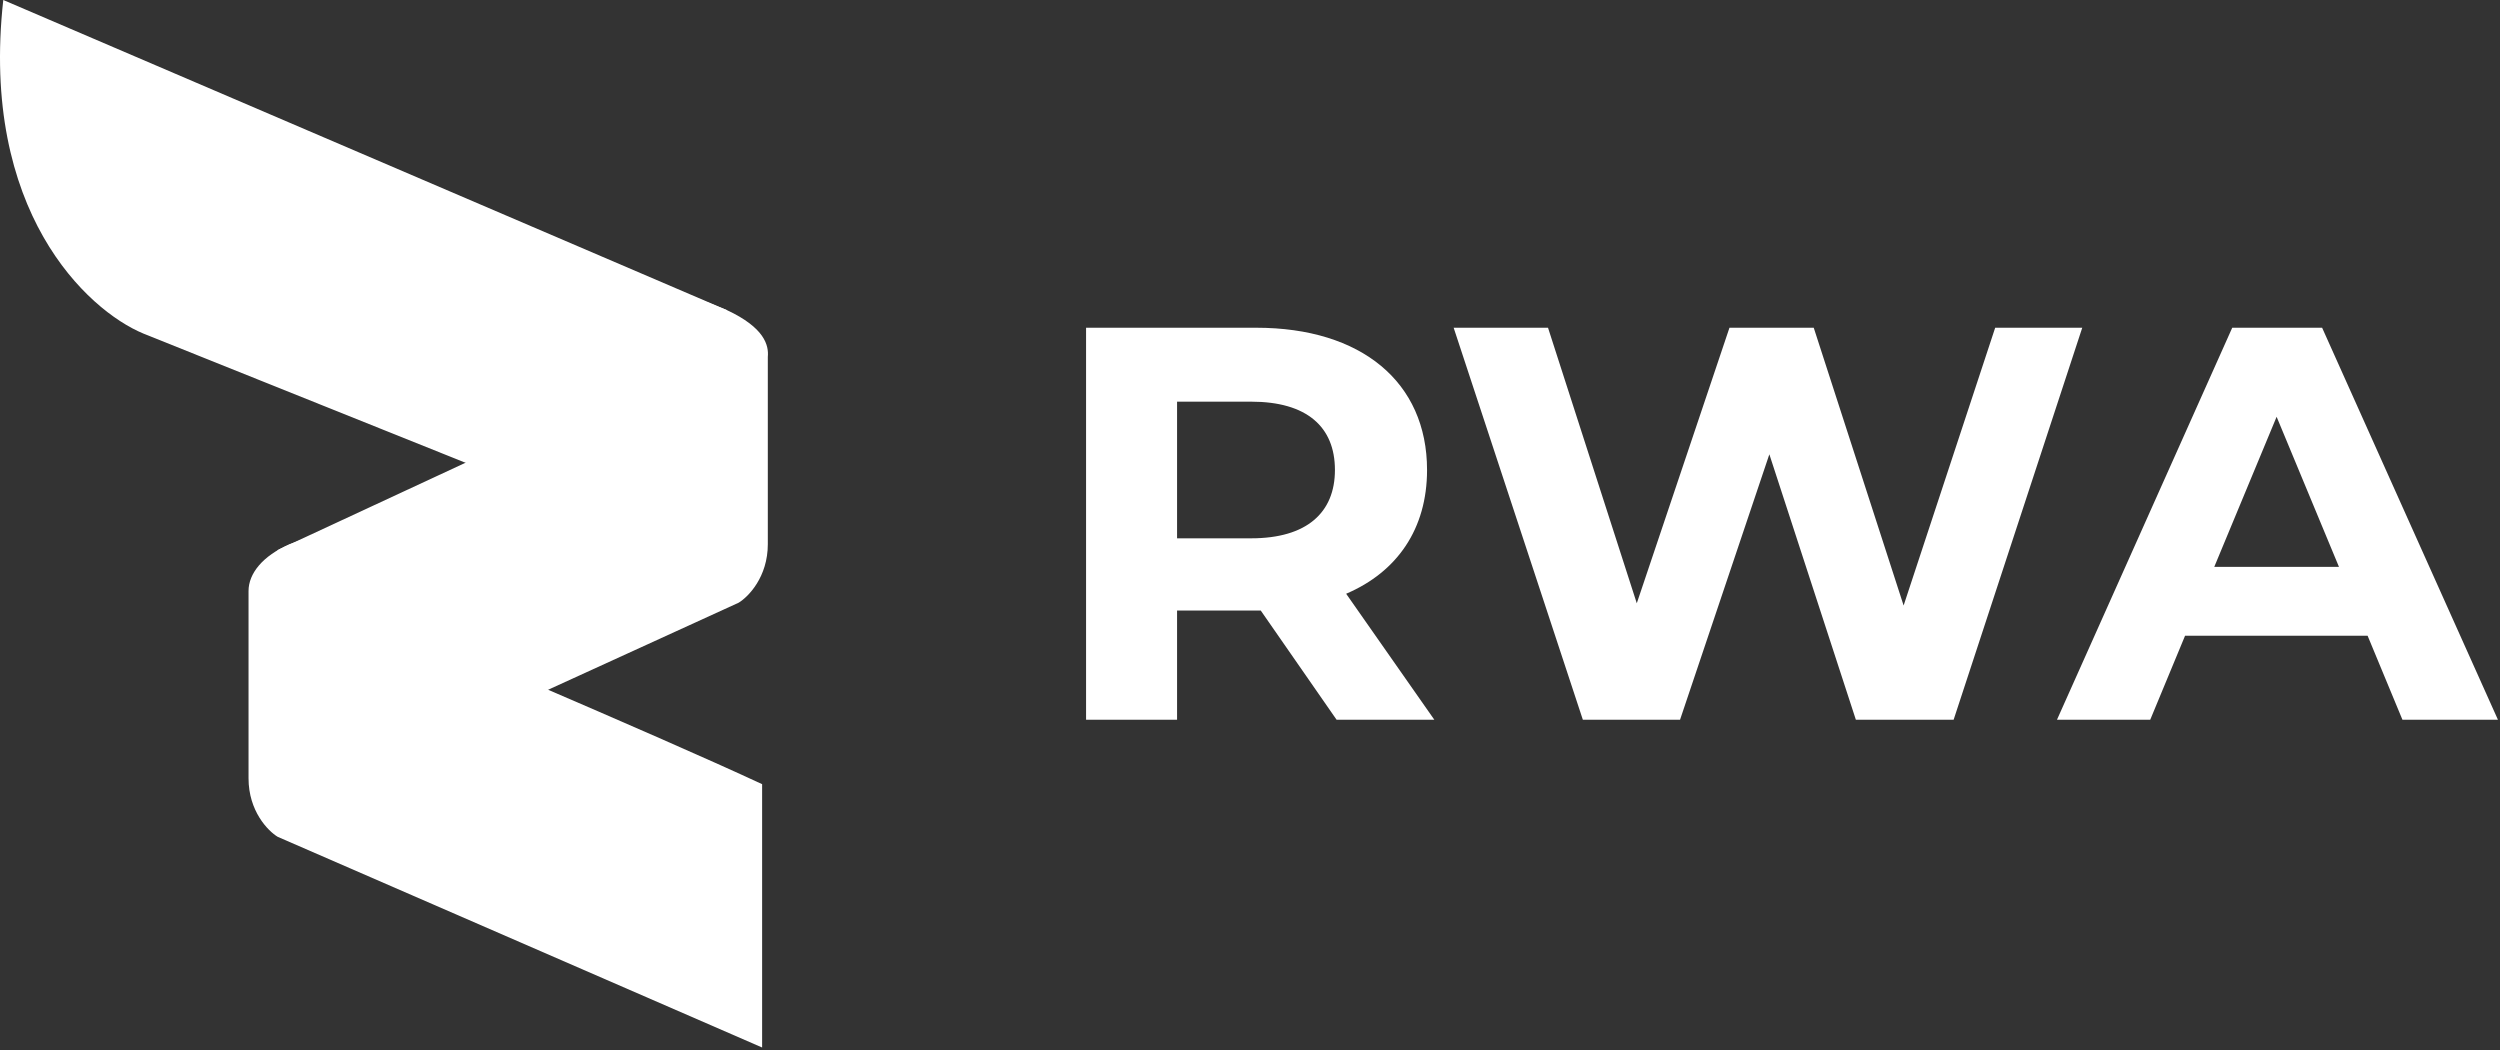
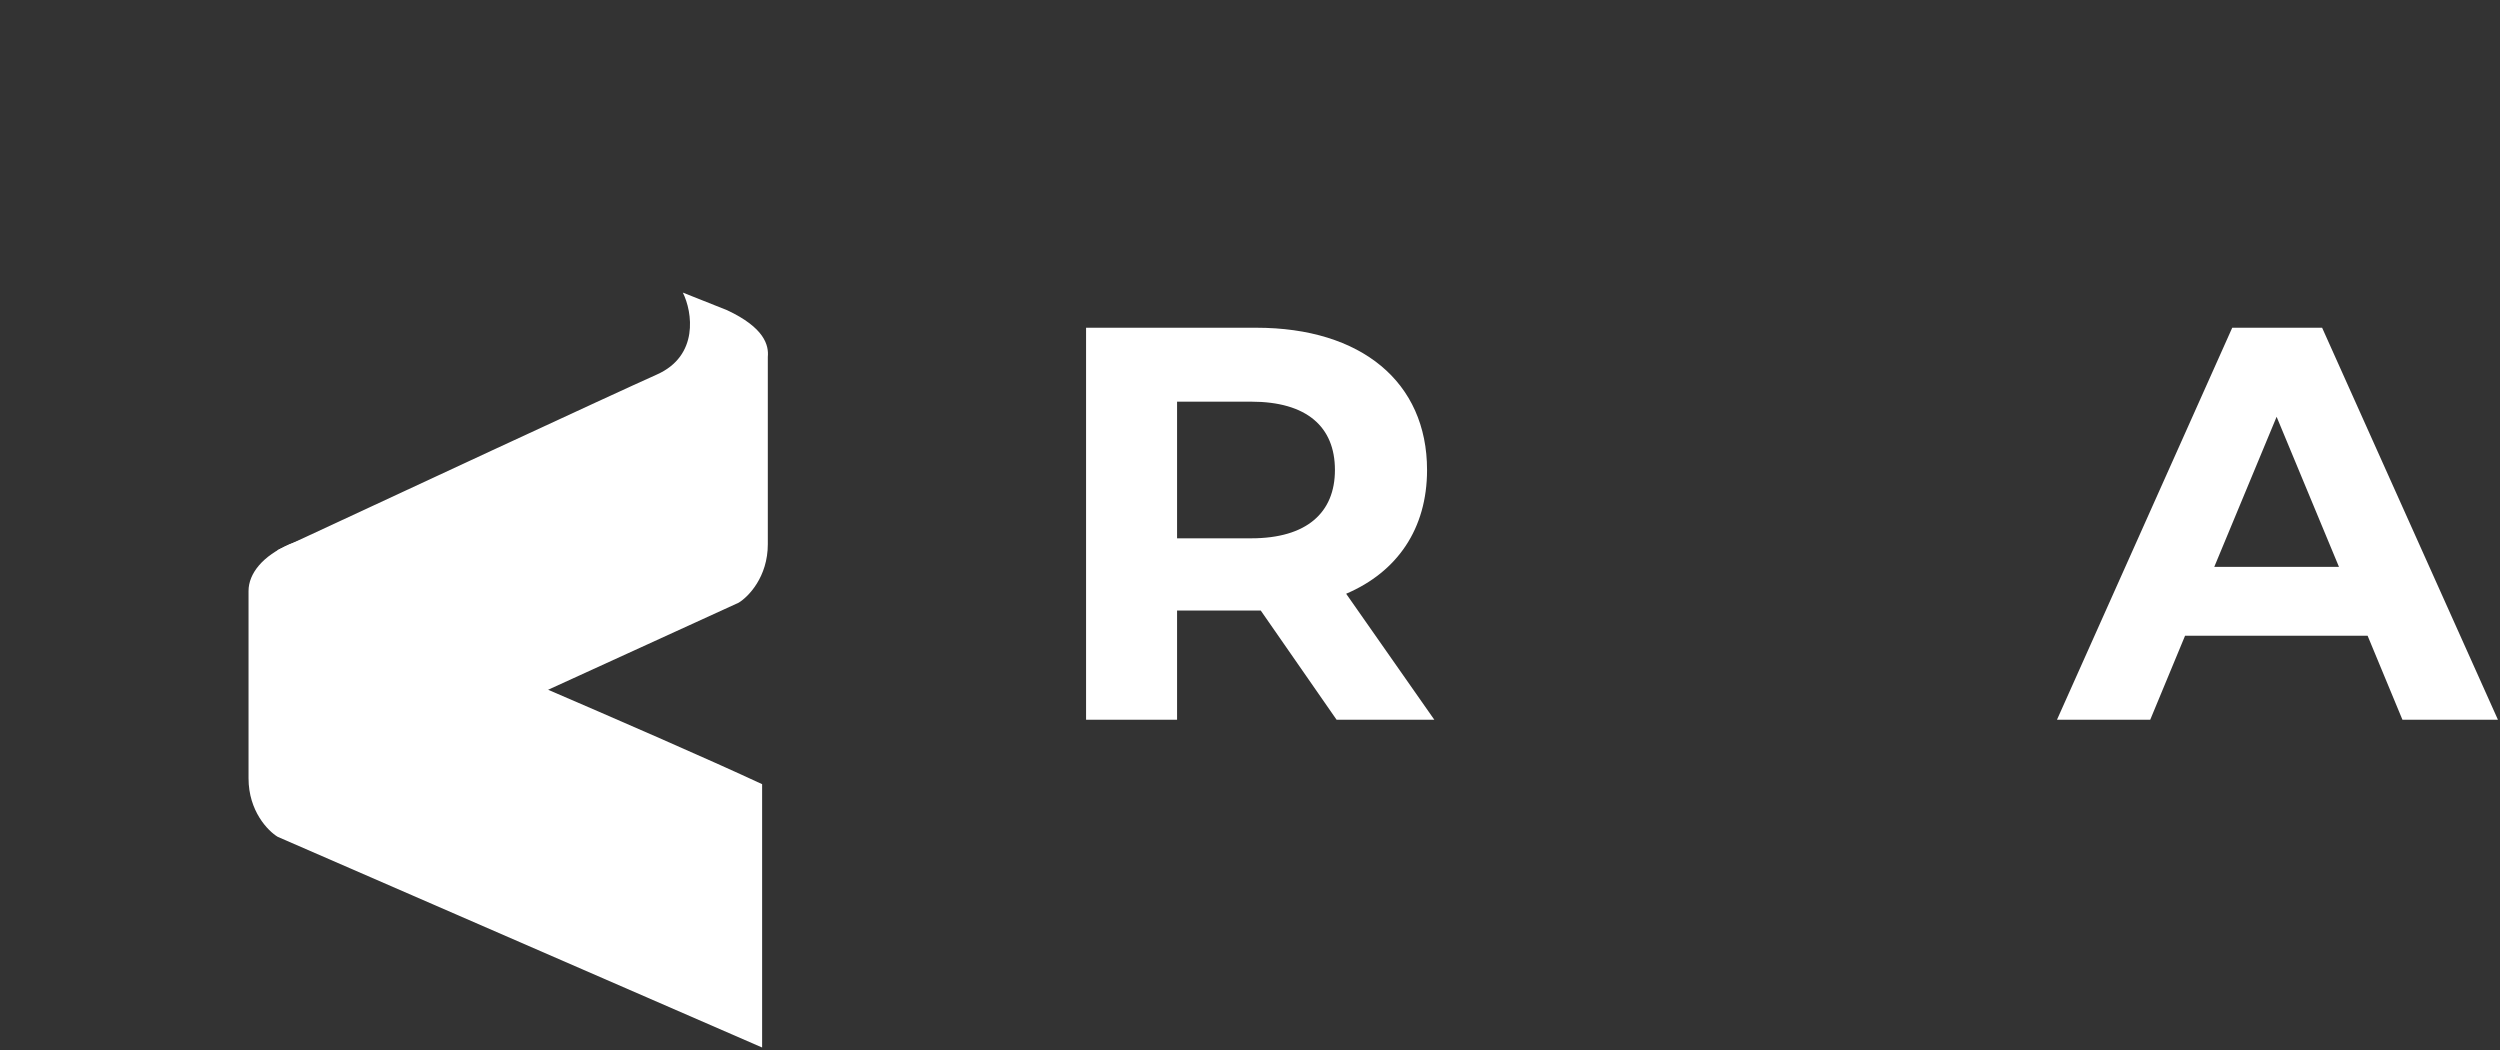
<svg xmlns="http://www.w3.org/2000/svg" width="150" height="63" viewBox="0 0 150 63" fill="none">
  <rect x="0" y="0" width="150" height="63" fill="#333333" stroke="none" />
  <g clip-path="url(#clip0_10968_2751)">
-     <path d="M43.618 18.609L0.197 0C-1.204 12.64 5.216 18.609 8.601 20.013L43.618 34.058V18.609Z" fill="white" />
    <path d="M39.416 22.47C41.937 21.347 41.553 18.725 40.97 17.555L43.618 18.608C45.872 19.661 46.134 20.715 46.069 21.417V32.652C46.069 34.619 44.901 35.812 44.318 36.163L16.654 48.803V33.004C23.191 29.96 36.894 23.594 39.416 22.47Z" fill="white" />
    <path d="M21.565 36.517C19.044 35.394 19.581 32.772 20.165 31.602L17.363 32.655C15.759 33.357 14.912 34.41 14.912 35.464V46.699C14.912 48.666 16.079 49.859 16.663 50.21L45.727 62.85V47.05C39.191 44.007 24.087 37.641 21.565 36.517Z" fill="white" />
    <path d="M86.061 43.186H80.196L75.646 36.633H70.624V43.186H65.164V19.664H75.376C81.68 19.664 85.623 22.924 85.623 28.199C85.623 31.727 83.837 34.315 80.769 35.625L86.061 43.186ZM80.096 28.199C80.096 25.612 78.41 24.1 75.073 24.1H70.624V32.299H75.073C78.41 32.299 80.096 30.753 80.096 28.199Z" fill="white" />
-     <path d="M119.711 19.664H124.935L117.217 43.186H111.352L106.161 27.258L100.802 43.186H94.971L87.219 19.664H92.881L98.207 36.197L103.768 19.664H108.824L114.217 36.331L119.711 19.664Z" fill="white" />
    <path d="M144.147 43.186L142.057 38.146H131.103L129.013 43.186H123.418L133.934 19.664H139.327L149.877 43.186H144.147ZM132.856 34.012H140.338L136.597 25.007L132.856 34.012Z" fill="white" />
  </g>
  <defs>
    <clipPath id="clip0_10968_2751">
      <rect width="150" height="63" fill="white" />
    </clipPath>
  </defs>
</svg>